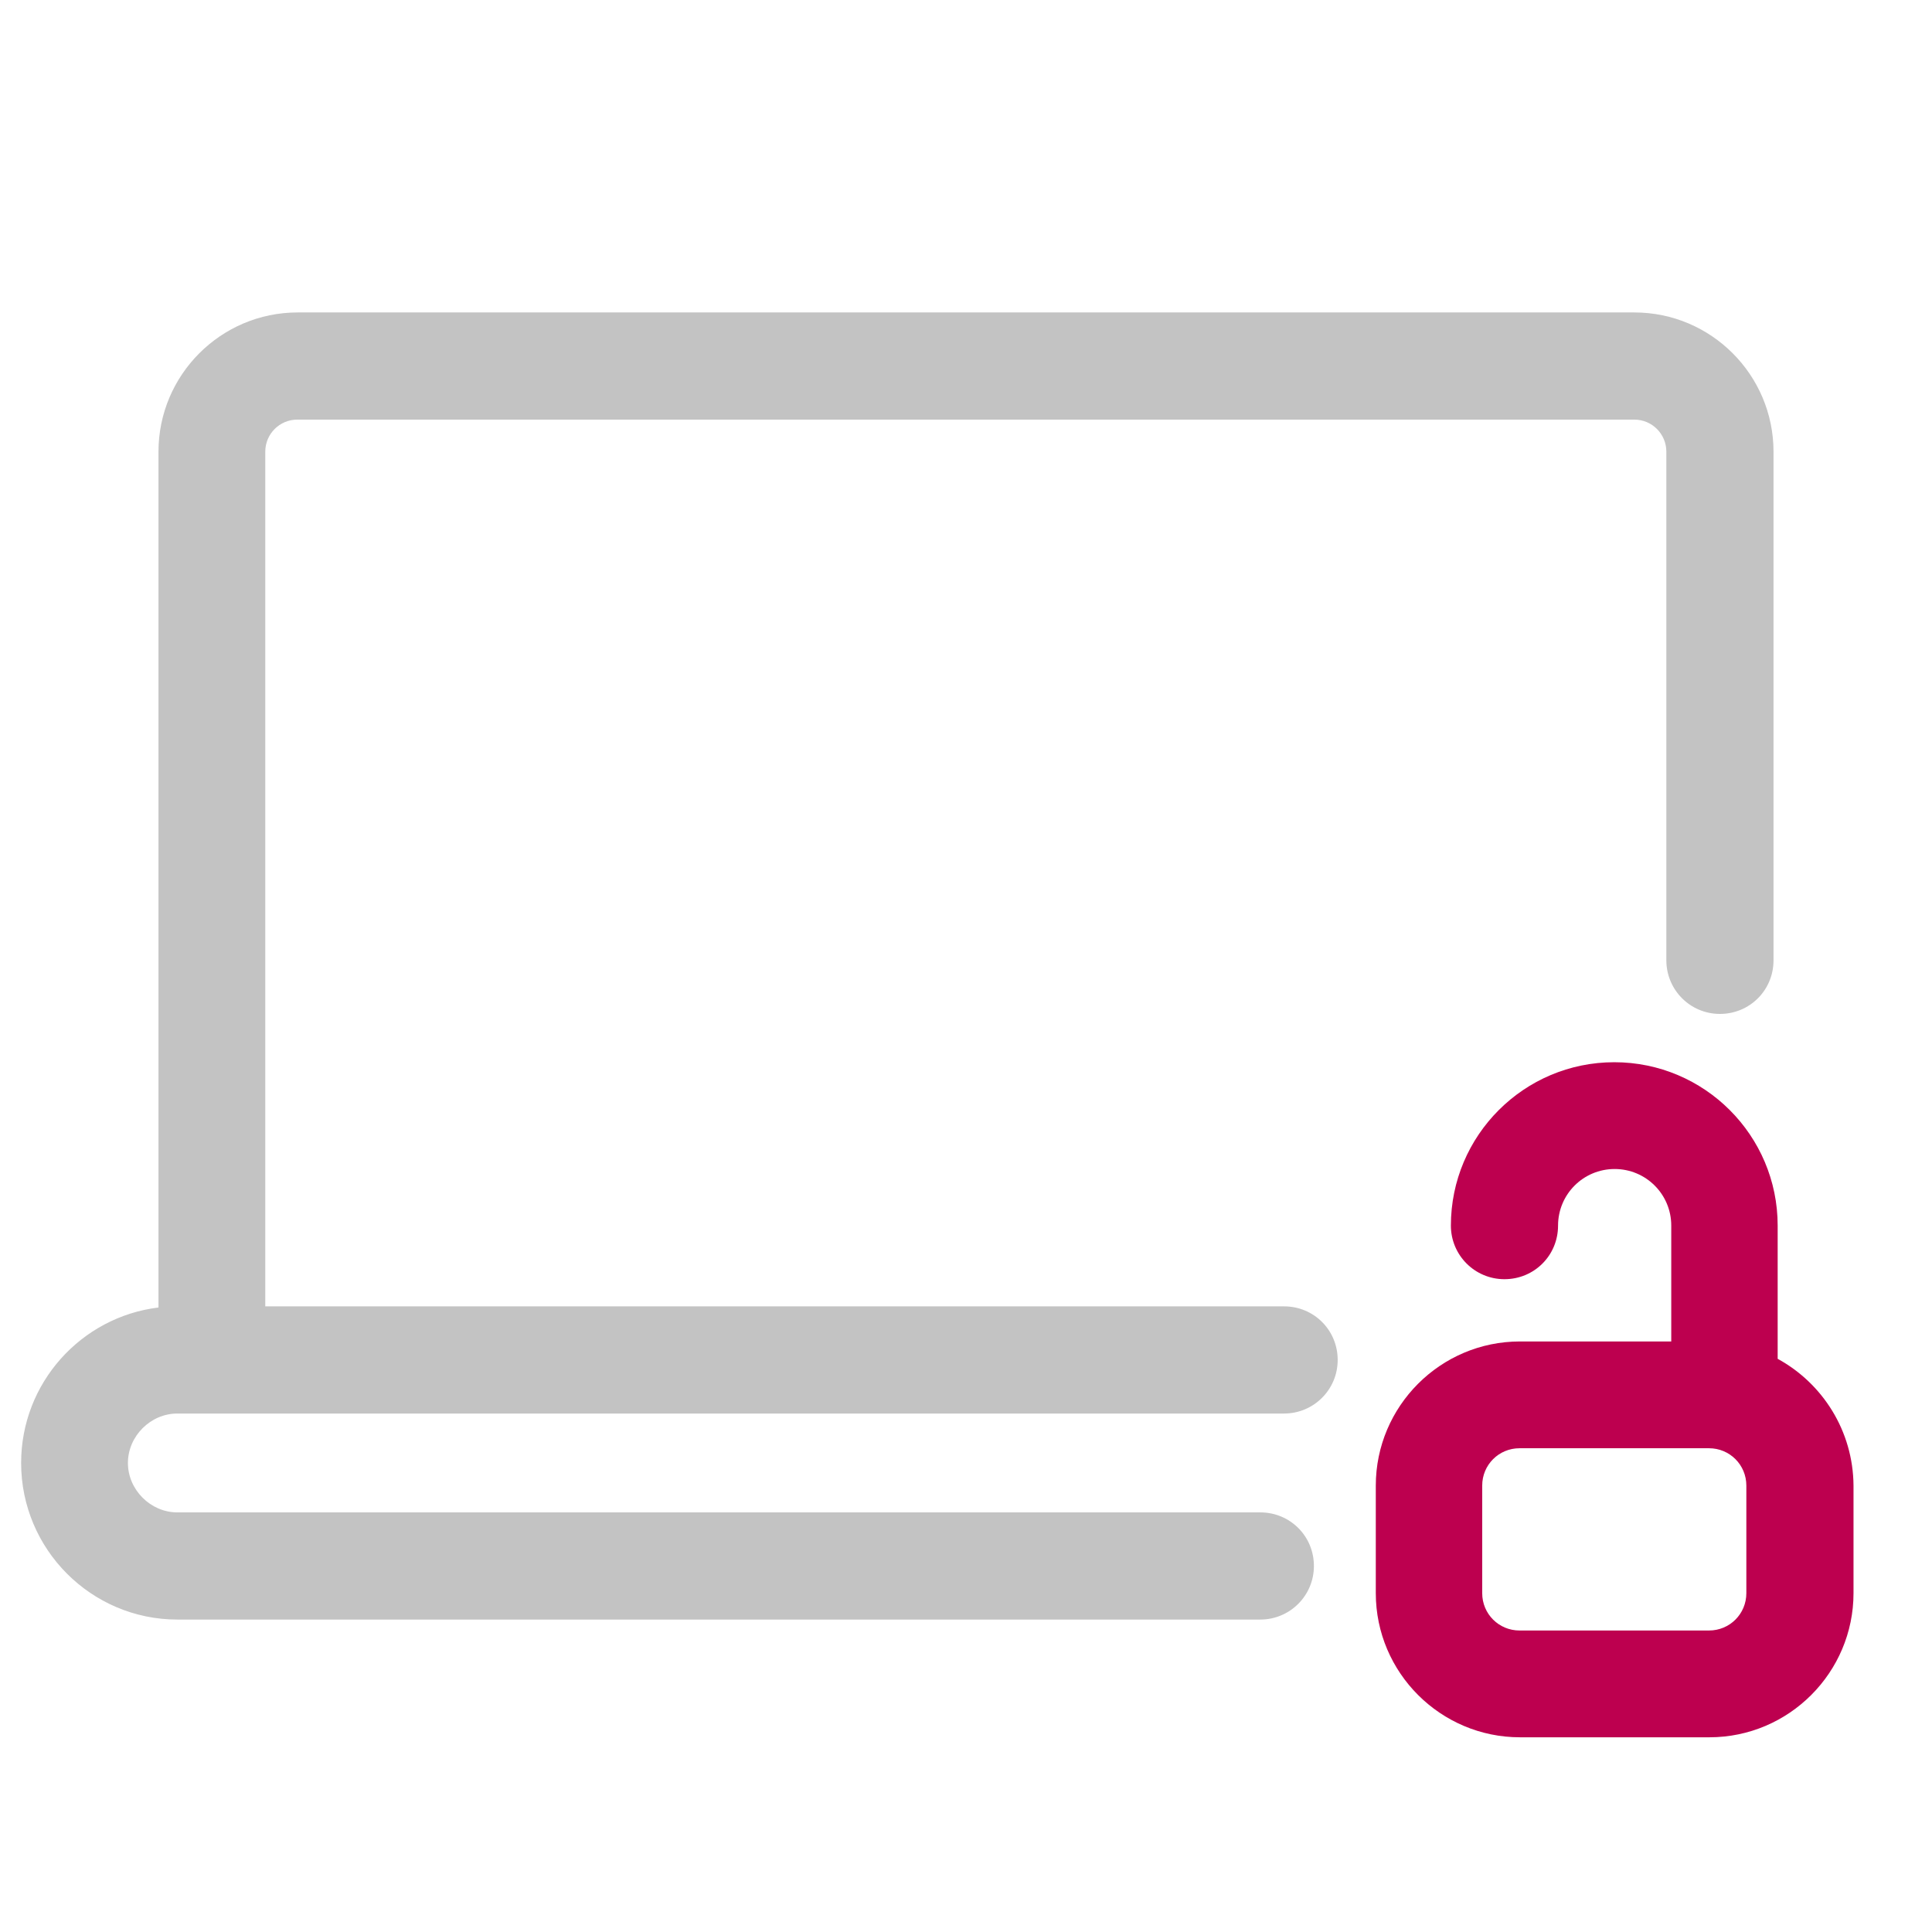
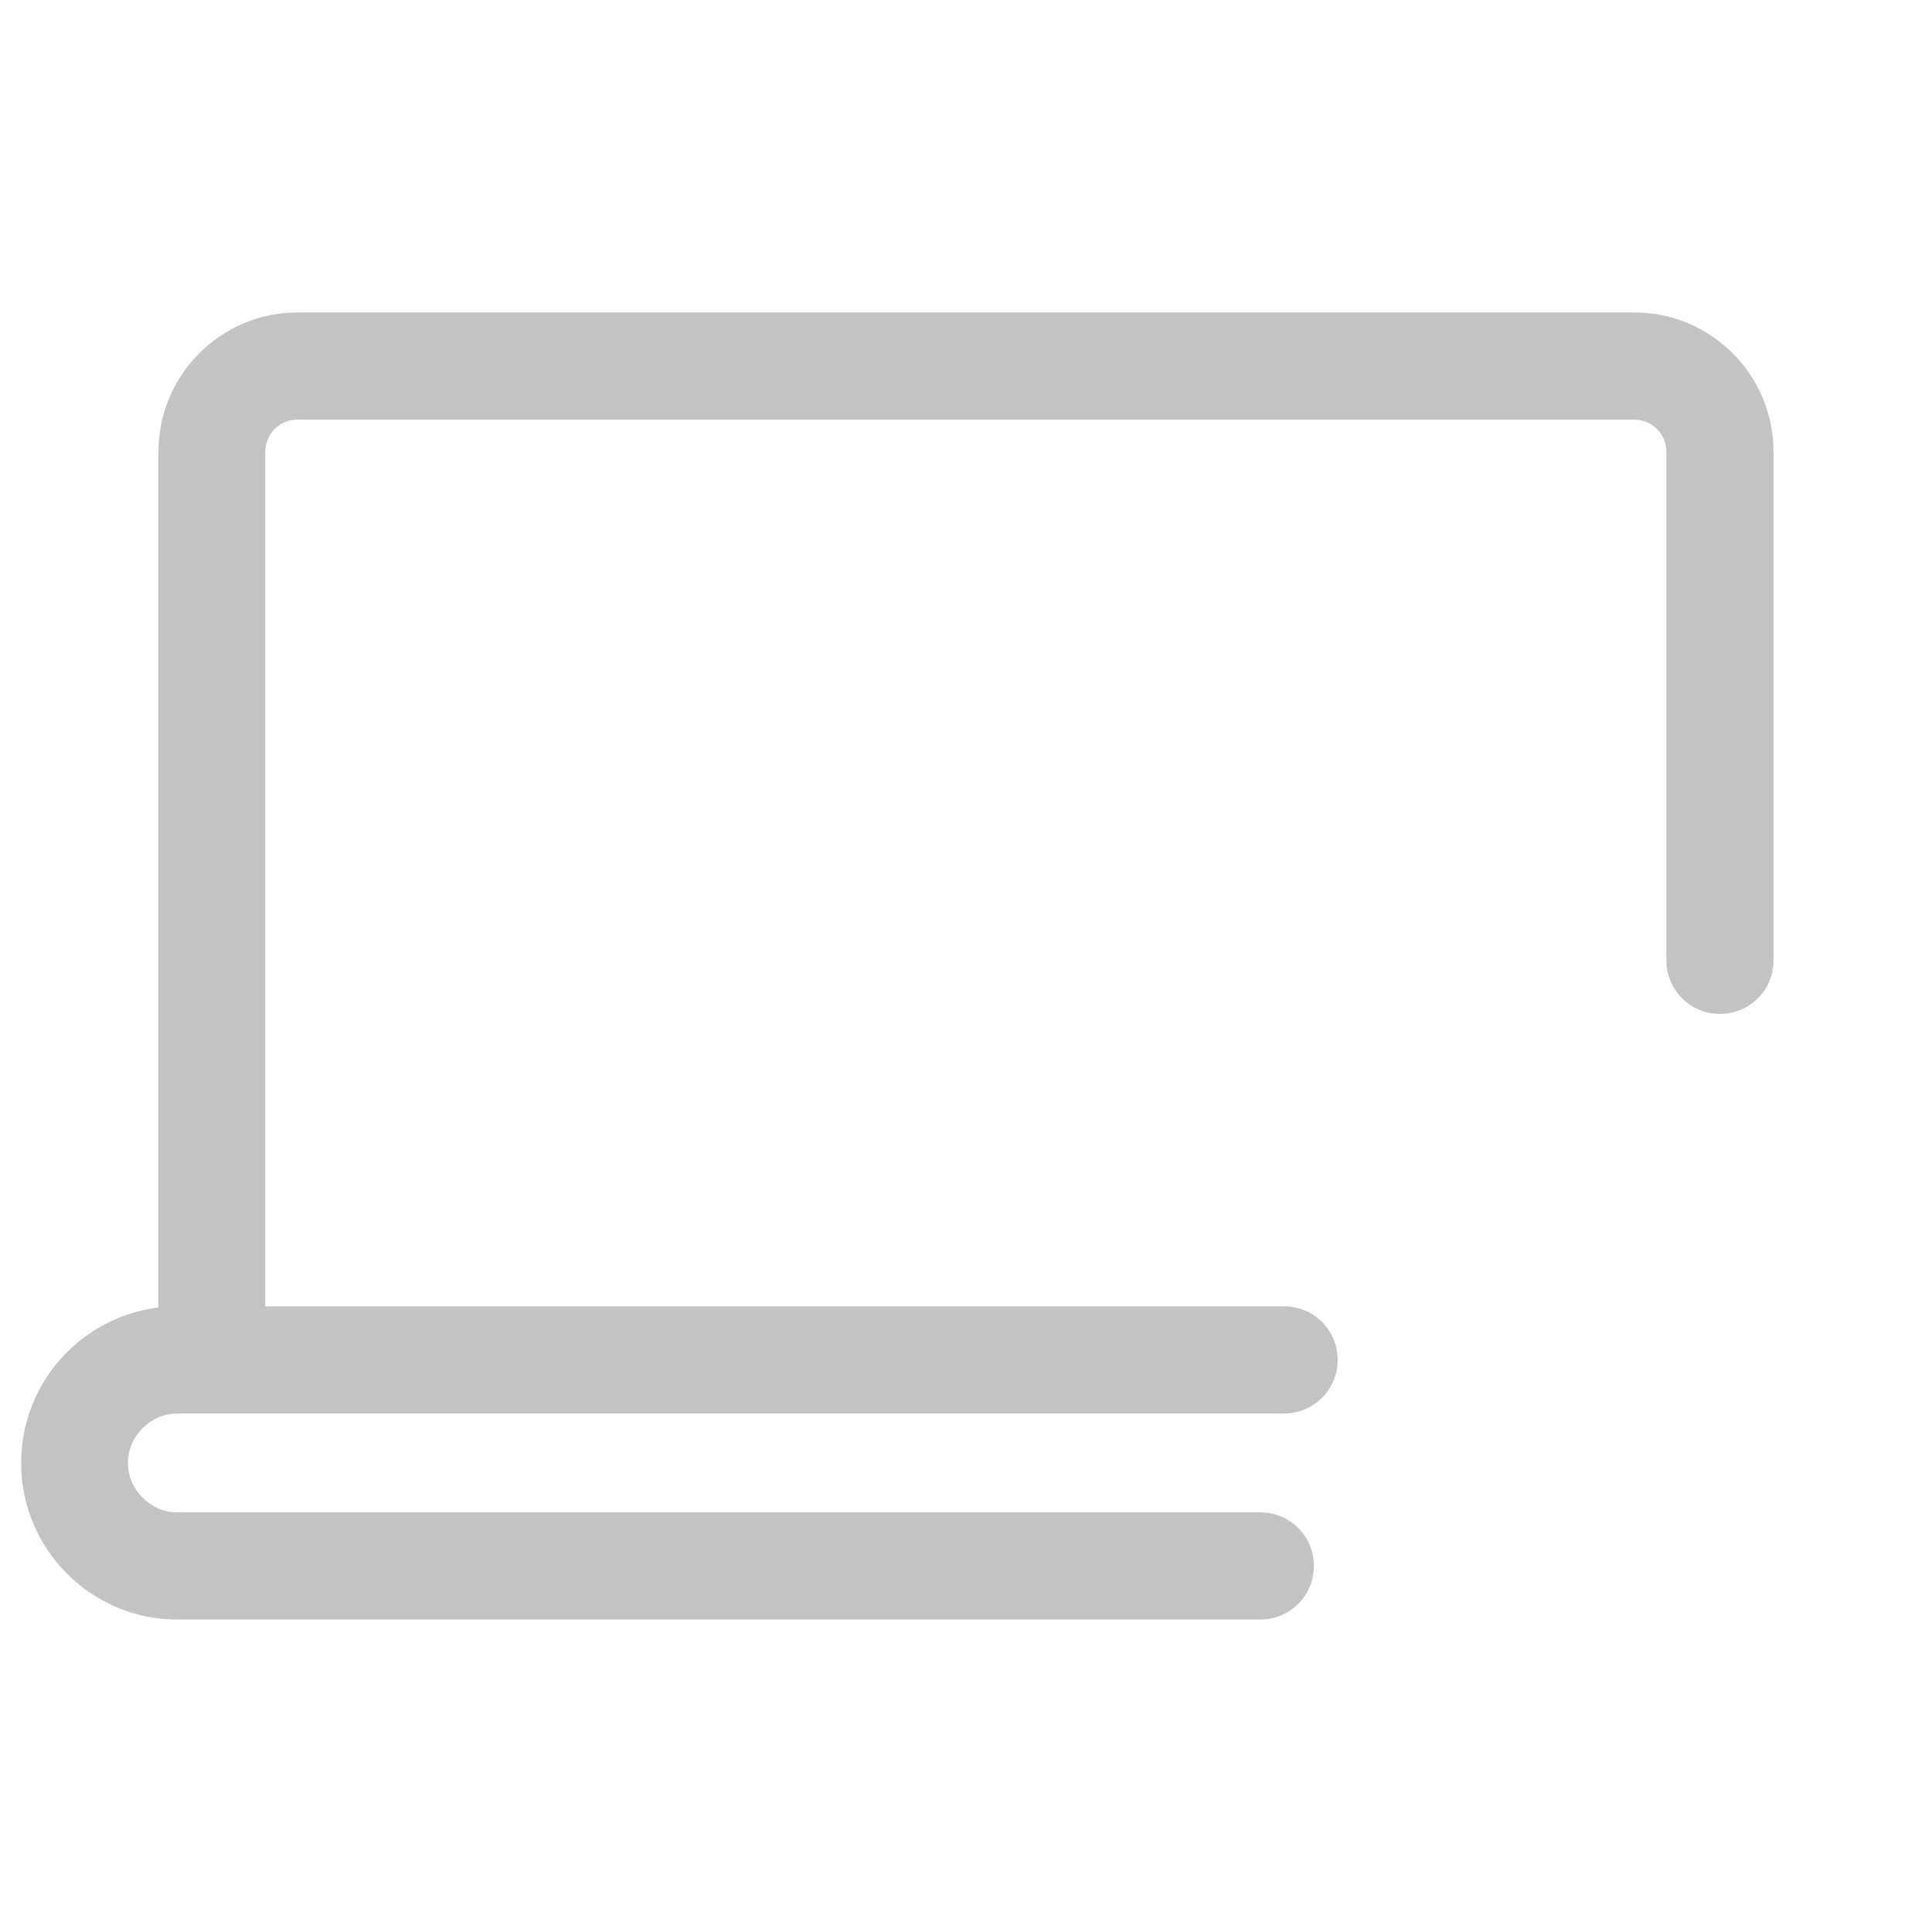
<svg xmlns="http://www.w3.org/2000/svg" version="1.1" id="Layer_1" x="0px" y="0px" viewBox="0 0 512 512" style="enable-background:new 0 0 512 512;" xml:space="preserve">
  <style type="text/css">
	.st0{fill:#C3C3C3;}
	.st1{fill:#BD004F;}
</style>
  <path class="st0" d="M47,429.2h287c7.8,0,14.2-6.3,14.2-14.2s-6.3-14.2-14.2-14.2H47c-7.1,0-13.1-6-13.1-13.1s6-13.1,13.1-13.1  h293.3c7.8,0,14.2-6.3,14.2-14.2s-6.3-14.2-14.2-14.2h-270V119.7c0-4.7,3.8-8.5,8.5-8.5h354.3c4.7,0,8.5,3.8,8.5,8.5v134.8  c0,7.8,6.3,14.2,14.2,14.2s14.2-6.3,14.2-14.2V119.7c0-20.3-16.5-36.9-36.9-36.9H78.9C58.5,82.8,42,99.4,42,119.7v226.8  c-20.5,2.5-36.4,20-36.4,41.2C5.6,410.6,24.2,429.2,47,429.2z" />
-   <path class="st1" d="M471.1,360.1v-35.3c0-23.9-19.4-43.3-43.3-43.3s-43.3,19.4-43.3,43.3c0,7.8,6.3,14.2,14.2,14.2  s14.2-6.3,14.2-14.2c0-8.3,6.7-15,15-15s15,6.7,15,15v30.7h-40.1c-21.1,0-38.2,17.2-38.2,38.2v28.5c0,21.1,17.2,38.2,38.2,38.2H453  c21.1,0,38.2-17.2,38.2-38.2v-28.5C491.1,379.2,483,366.6,471.1,360.1z M462.8,422.2c0,5.5-4.4,9.9-9.9,9.9h-50.2  c-5.5,0-9.9-4.4-9.9-9.9v-28.5c0-5.5,4.4-9.9,9.9-9.9h50.2c5.5,0,9.9,4.4,9.9,9.9V422.2z" />
</svg>